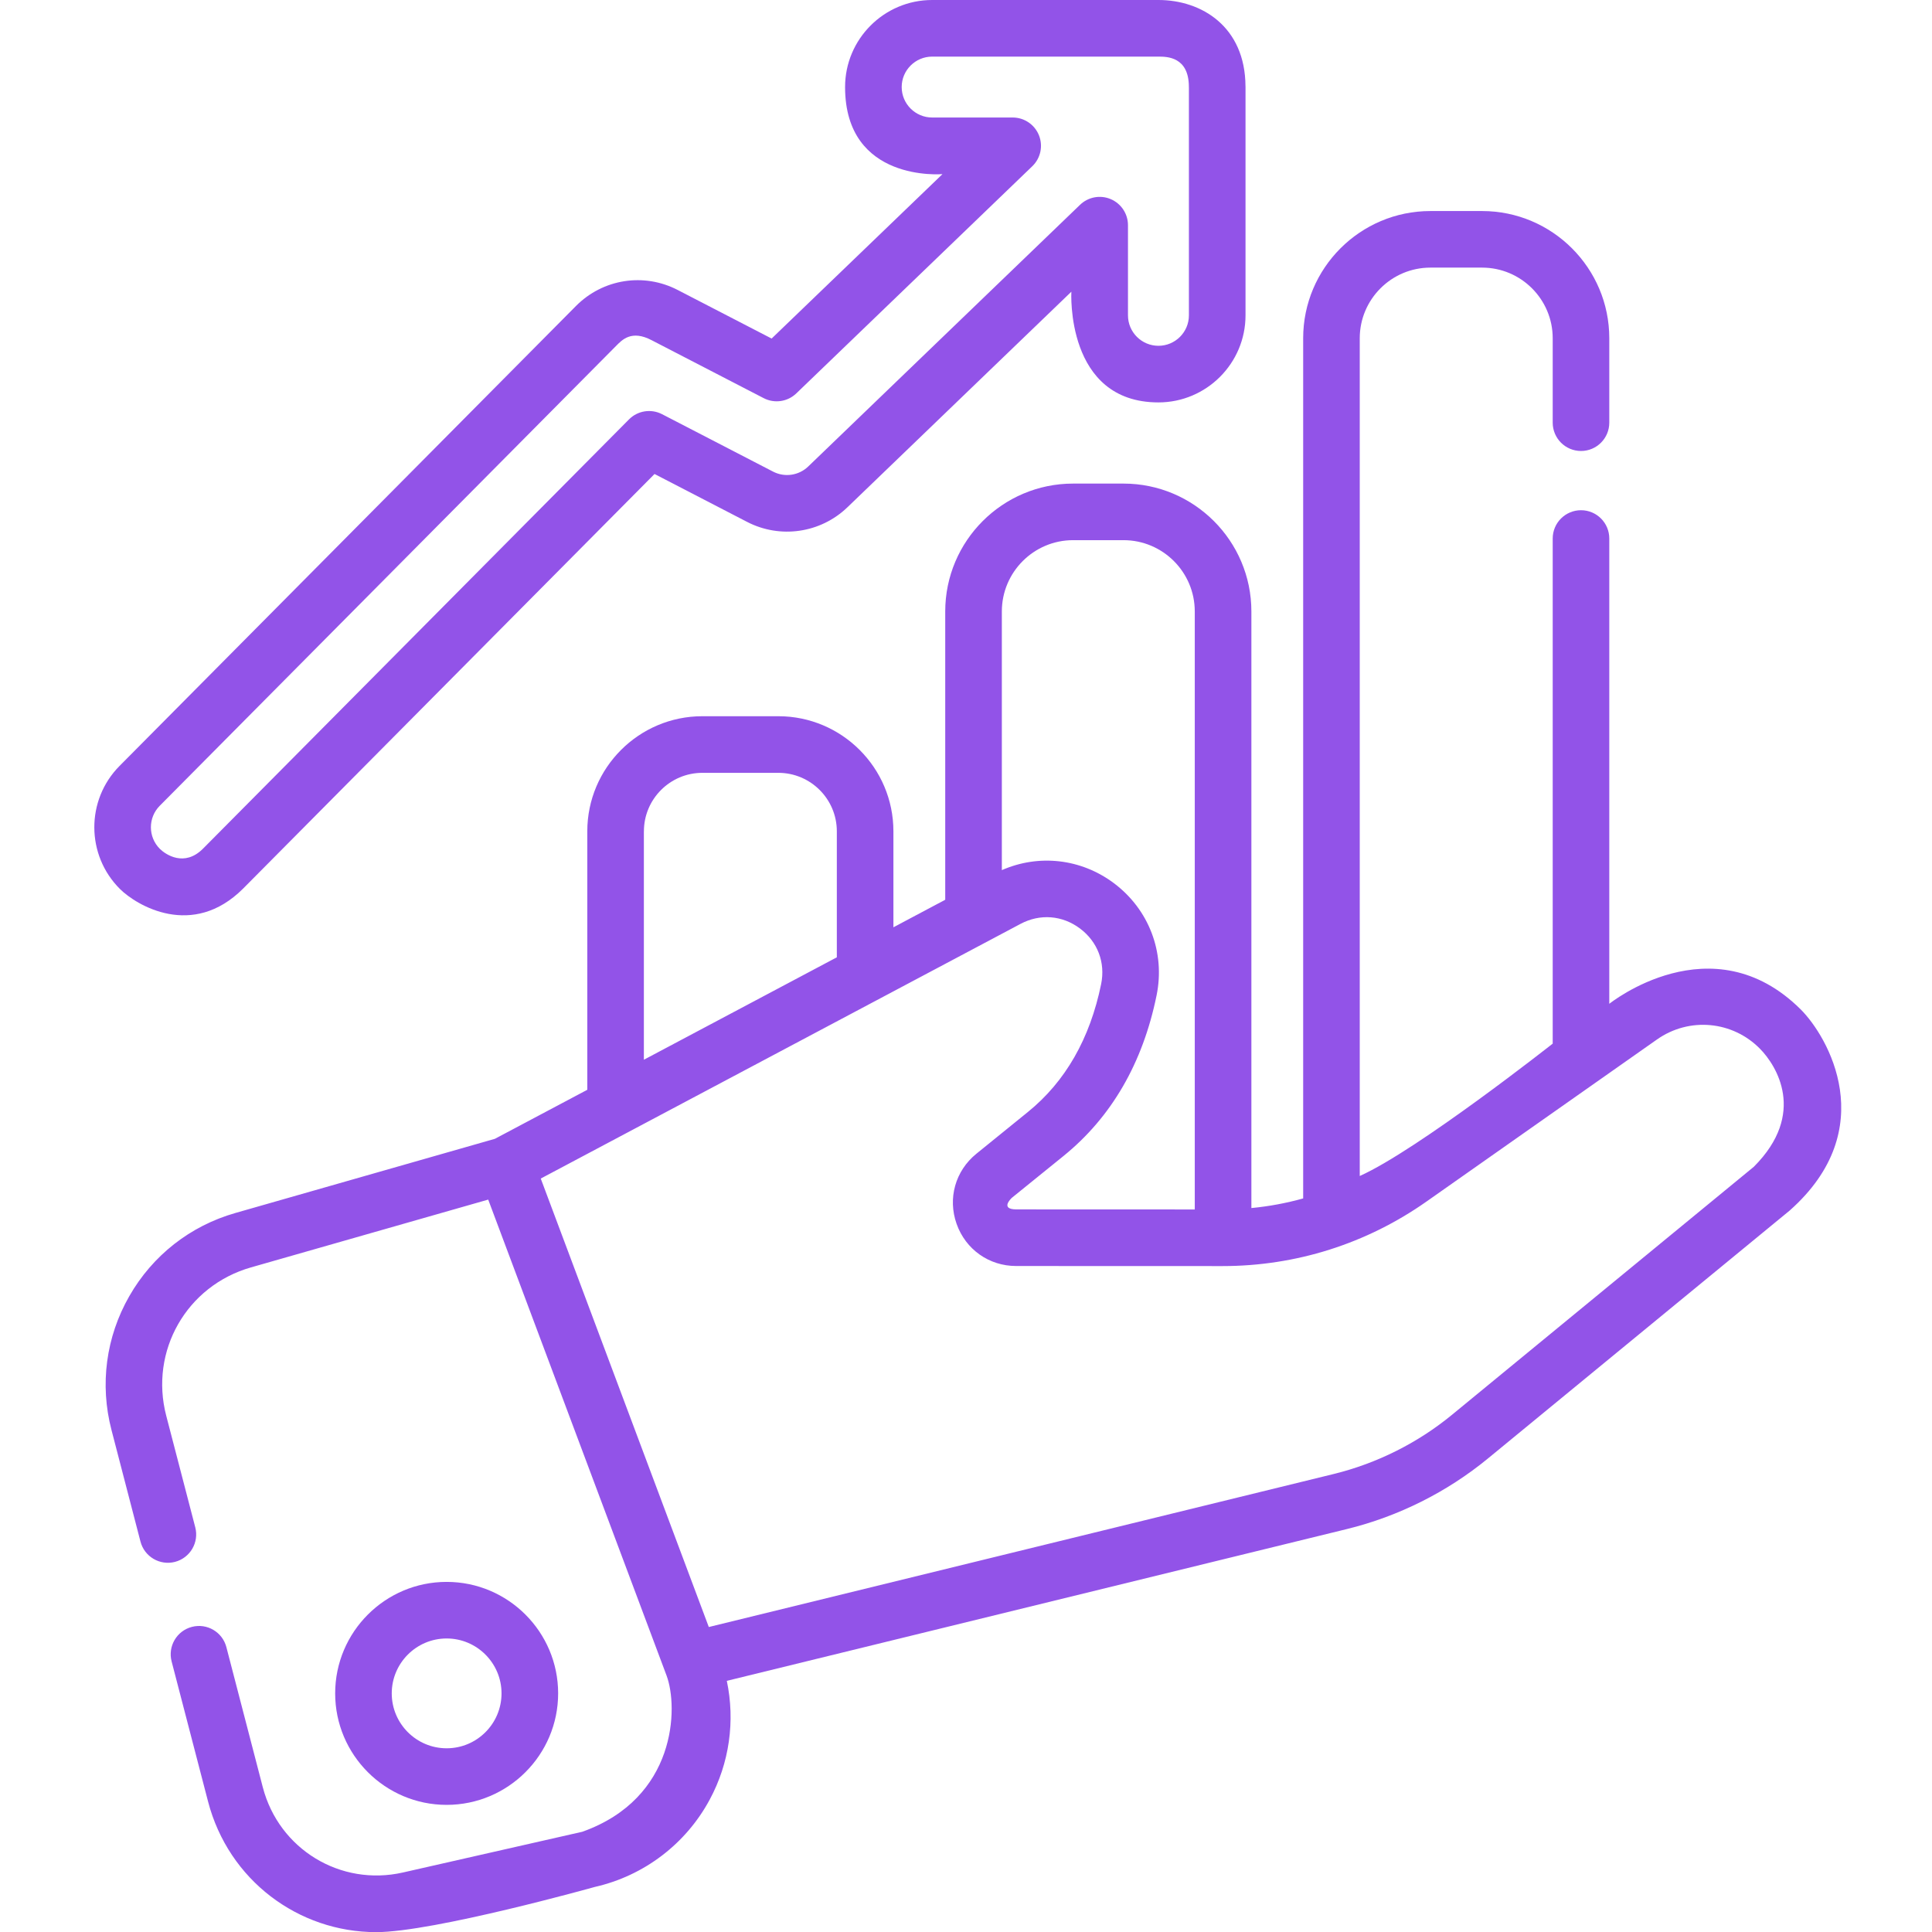
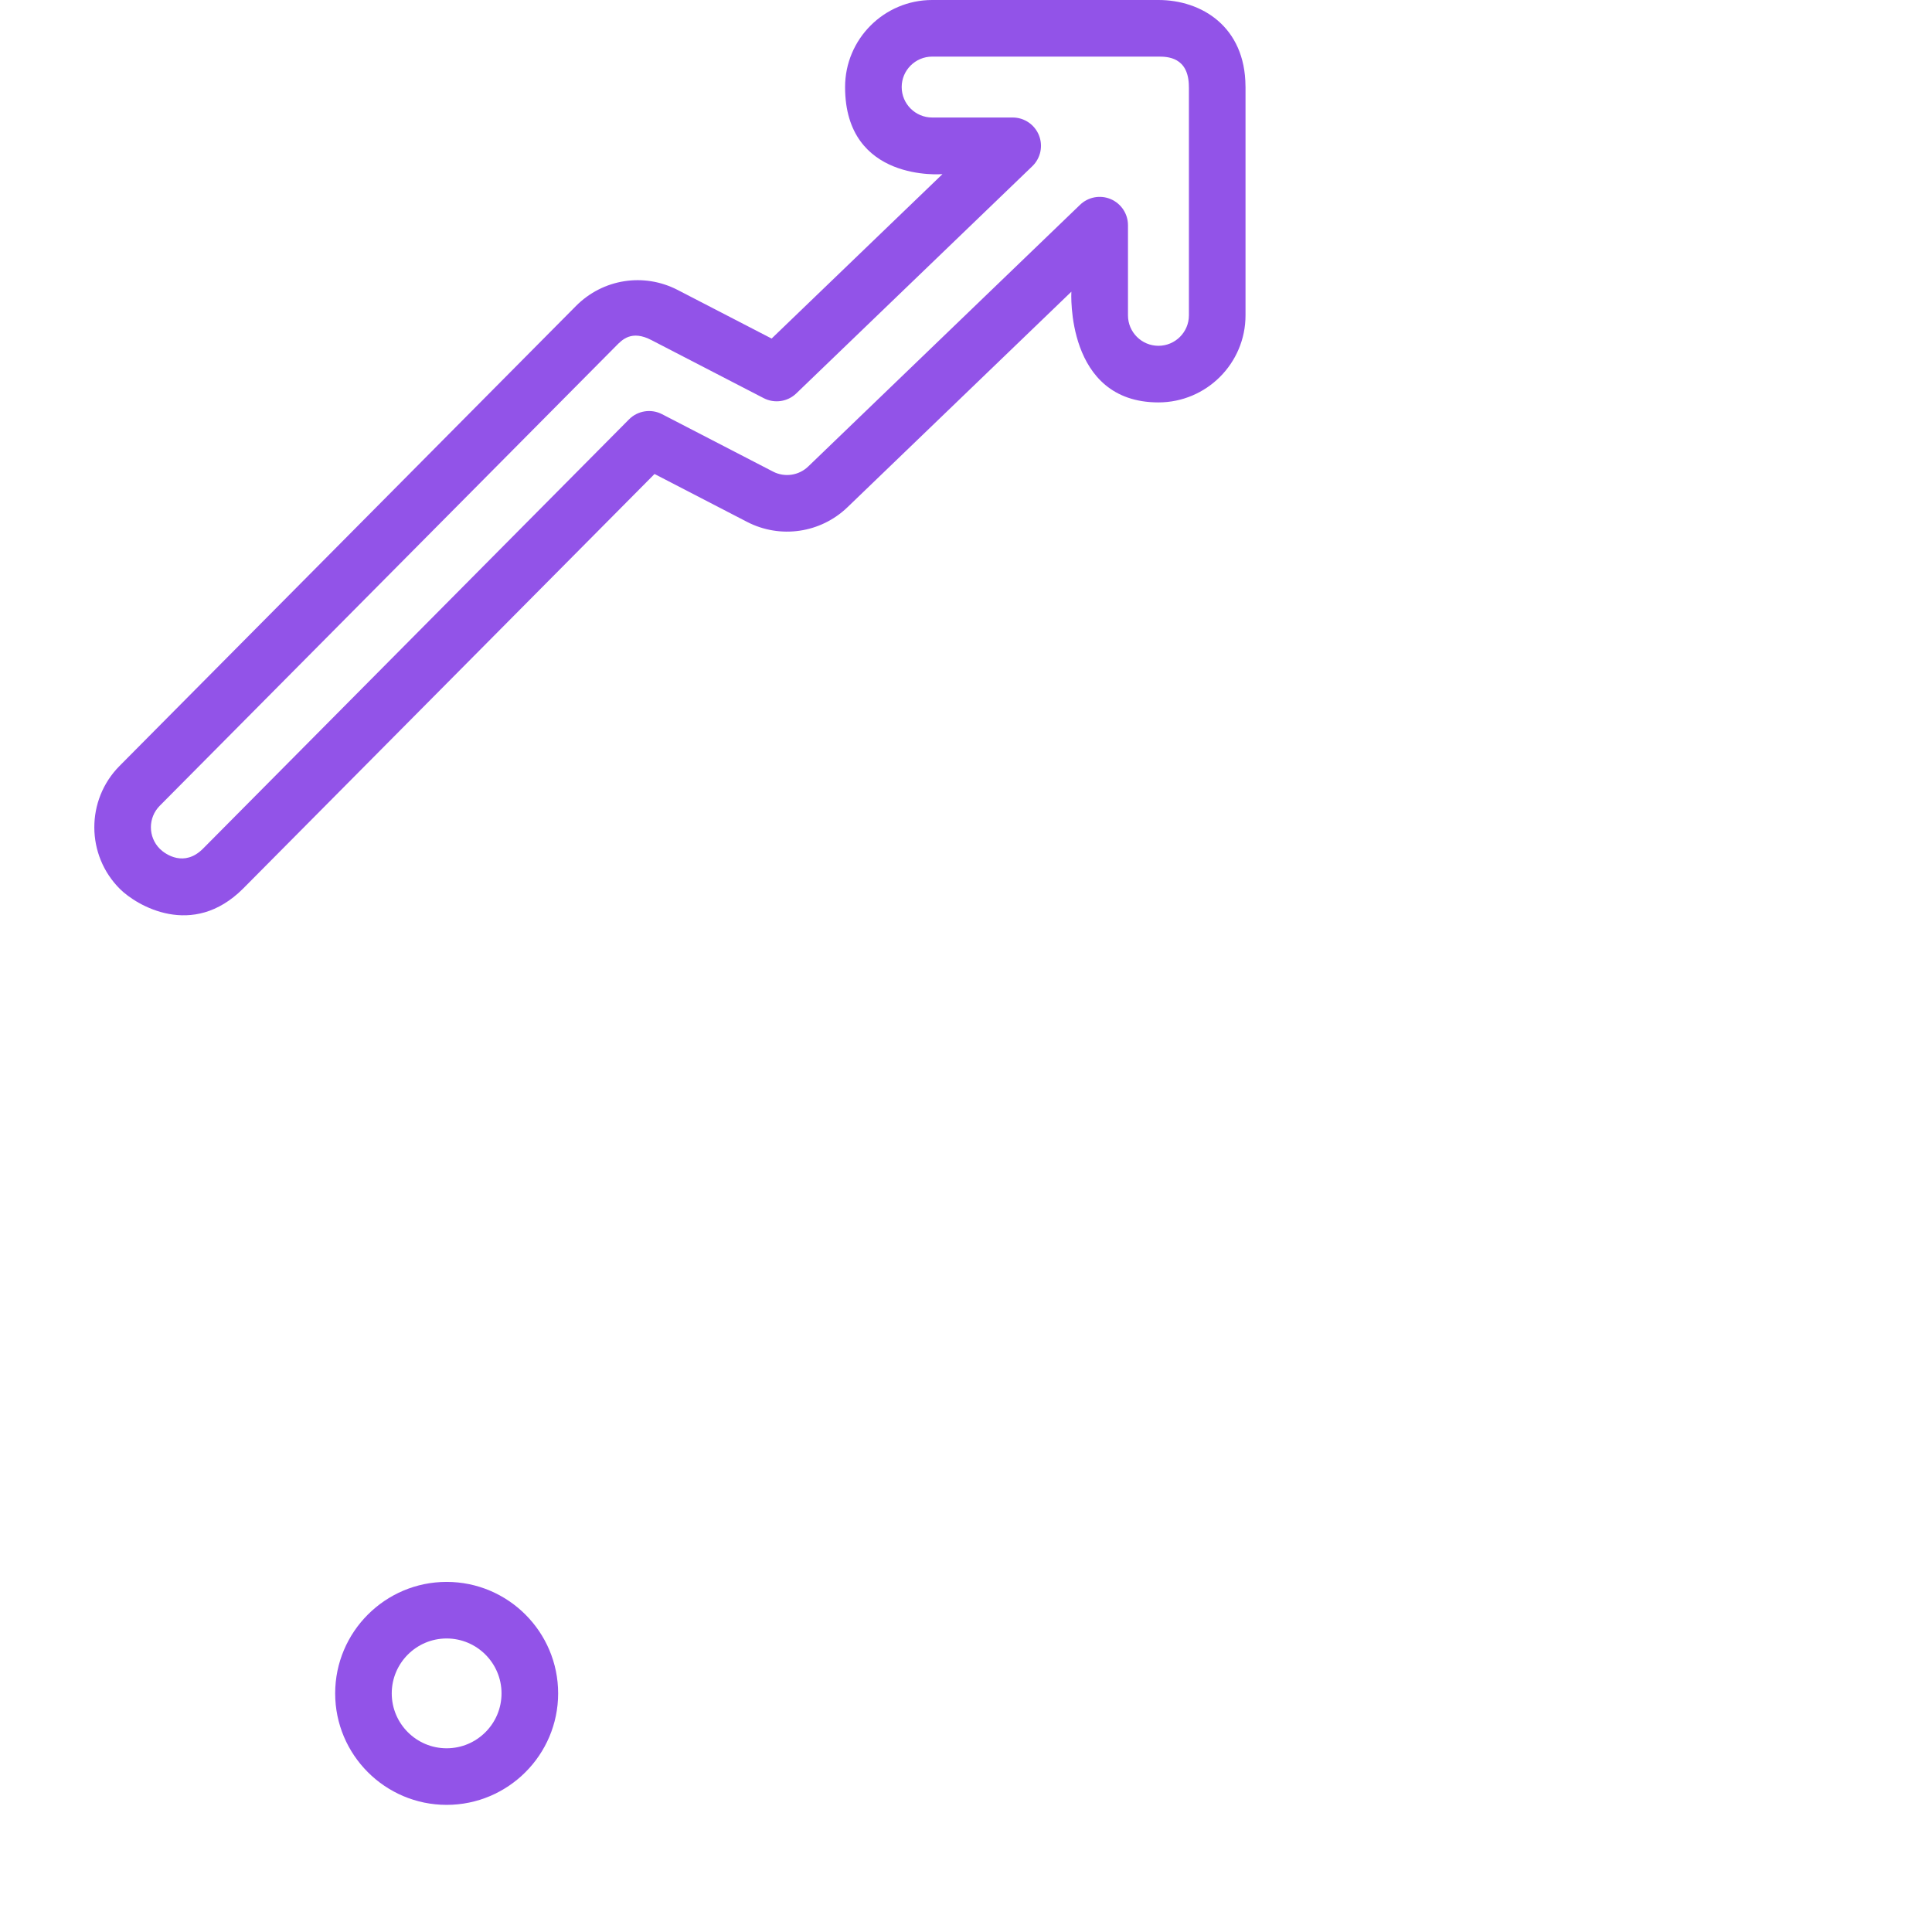
<svg xmlns="http://www.w3.org/2000/svg" width="56" height="56" viewBox="0 0 56 56" fill="none">
  <g>
-     <path d="M52.195 29.259C49.621 26.698 46.646 29.096 46.646 29.096V15.609C46.646 15.156 46.279 14.789 45.827 14.789C45.373 14.789 45.006 15.156 45.006 15.609V30.25C45.006 30.25 41.095 33.333 39.413 34.087V9.804C39.413 8.676 40.332 7.757 41.461 7.757H42.959C44.088 7.757 45.006 8.676 45.006 9.804V12.251C45.006 12.704 45.373 13.072 45.827 13.072C46.279 13.072 46.646 12.704 46.646 12.251V9.804C46.646 7.771 44.992 6.117 42.959 6.117H41.461C39.427 6.117 37.773 7.771 37.773 9.804V34.737C37.284 34.874 36.782 34.967 36.272 35.016V17.723C36.272 15.679 34.609 14.017 32.566 14.017H31.104C29.06 14.017 27.398 15.679 27.398 17.723V26.08L25.896 26.878V24.096C25.896 22.256 24.4 20.76 22.56 20.76H20.359C18.519 20.76 17.023 22.256 17.023 24.096V31.588L14.345 33.009L6.823 35.159C5.515 35.532 4.422 36.389 3.747 37.571C3.071 38.753 2.888 40.13 3.231 41.447L4.072 44.684C4.186 45.122 4.633 45.385 5.072 45.272C5.51 45.157 5.774 44.71 5.66 44.271L4.818 41.035C4.33 39.157 5.409 37.269 7.275 36.736L14.151 34.771L19.32 48.565C19.666 49.489 19.611 52.124 16.877 53.095L11.68 54.275C9.869 54.686 8.085 53.601 7.617 51.803L6.562 47.744C6.448 47.305 6.001 47.042 5.562 47.156C5.123 47.27 4.861 47.718 4.974 48.156L6.03 52.216C6.623 54.497 8.649 56.004 10.904 56.004C12.561 56.004 17.241 54.694 17.241 54.694C18.665 54.371 19.879 53.449 20.571 52.163C21.143 51.103 21.313 49.883 21.067 48.72L39.046 44.319C40.533 43.954 41.944 43.248 43.127 42.276L51.876 35.087C54.544 32.721 52.979 30.04 52.195 29.259ZM31.104 15.657H32.566C33.705 15.657 34.631 16.584 34.631 17.723V35.057L29.455 35.055C28.979 35.051 29.308 34.737 29.334 34.715L30.825 33.508C32.216 32.381 33.124 30.815 33.524 28.852C33.779 27.607 33.303 26.36 32.285 25.598C31.334 24.887 30.111 24.751 29.039 25.221V17.723C29.039 16.584 29.965 15.657 31.104 15.657ZM18.664 24.096C18.664 23.161 19.424 22.401 20.359 22.401H22.56C23.495 22.401 24.256 23.161 24.256 24.096V27.748L18.663 30.717V24.096H18.664ZM50.835 33.82L42.086 41.009C41.092 41.826 39.906 42.419 38.656 42.725L20.545 47.16L15.674 34.161L29.581 26.779C30.146 26.479 30.79 26.529 31.303 26.912C31.815 27.296 32.045 27.898 31.917 28.524C31.594 30.105 30.88 31.353 29.792 32.233L28.302 33.441C27.691 33.936 27.465 34.734 27.728 35.476C27.99 36.216 28.668 36.696 29.454 36.696L35.431 36.698H35.435C37.563 36.698 39.608 36.051 41.348 34.827L48.028 30.13C48.963 29.472 50.222 29.588 51.021 30.406C51.481 30.876 52.382 32.273 50.835 33.82Z" fill="#9253E8" />
    <path d="M16.178 49.084C16.178 47.302 14.728 45.852 12.946 45.852C11.164 45.852 9.715 47.302 9.715 49.084C9.715 50.865 11.164 52.315 12.946 52.315C14.728 52.315 16.178 50.865 16.178 49.084ZM11.355 49.084C11.355 48.206 12.069 47.492 12.946 47.492C13.823 47.492 14.537 48.206 14.537 49.084C14.537 49.961 13.824 50.675 12.946 50.675C12.069 50.675 11.355 49.961 11.355 49.084Z" fill="#9253E8" />
    <path d="M7.047 25.756L18.972 13.739L21.654 15.127C22.615 15.624 23.784 15.454 24.564 14.703L31.054 8.455C31.054 8.455 30.876 11.664 33.578 11.664C34.969 11.664 36.102 10.532 36.102 9.141V2.523C36.102 2.516 36.101 2.508 36.101 2.499C36.092 0.773 34.83 0 33.578 0H27.019C25.627 0 24.495 1.132 24.495 2.523C24.495 5.297 27.318 5.047 27.318 5.047L22.366 9.813L19.645 8.406C18.661 7.896 17.476 8.083 16.695 8.869L3.465 22.201C2.485 23.189 2.491 24.789 3.479 25.77C3.955 26.242 5.58 27.223 7.047 25.756ZM4.63 23.356L17.859 10.025C18.03 9.853 18.304 9.552 18.892 9.863L22.135 11.54C22.447 11.702 22.827 11.647 23.081 11.403L29.922 4.818C30.163 4.586 30.239 4.23 30.114 3.92C29.988 3.609 29.688 3.406 29.353 3.406H27.019C26.532 3.406 26.136 3.01 26.136 2.523C26.136 2.037 26.532 1.641 27.019 1.641H33.578C33.82 1.641 34.46 1.641 34.46 2.518C34.46 2.525 34.461 2.533 34.461 2.54V9.141C34.461 9.627 34.065 10.023 33.578 10.023C33.091 10.023 32.695 9.627 32.695 9.141V6.527C32.695 6.198 32.498 5.901 32.196 5.772C31.893 5.643 31.543 5.708 31.306 5.936L23.426 13.522C23.153 13.784 22.744 13.844 22.408 13.67L19.191 12.006C18.873 11.841 18.484 11.902 18.232 12.156L5.883 24.6C5.345 25.139 4.801 24.77 4.634 24.605C4.289 24.262 4.287 23.702 4.63 23.356Z" fill="#9253E8" />
  </g>
  <defs>
-     <rect width="56" height="56" fill="white" />
-   </defs>
+     </defs>
</svg>